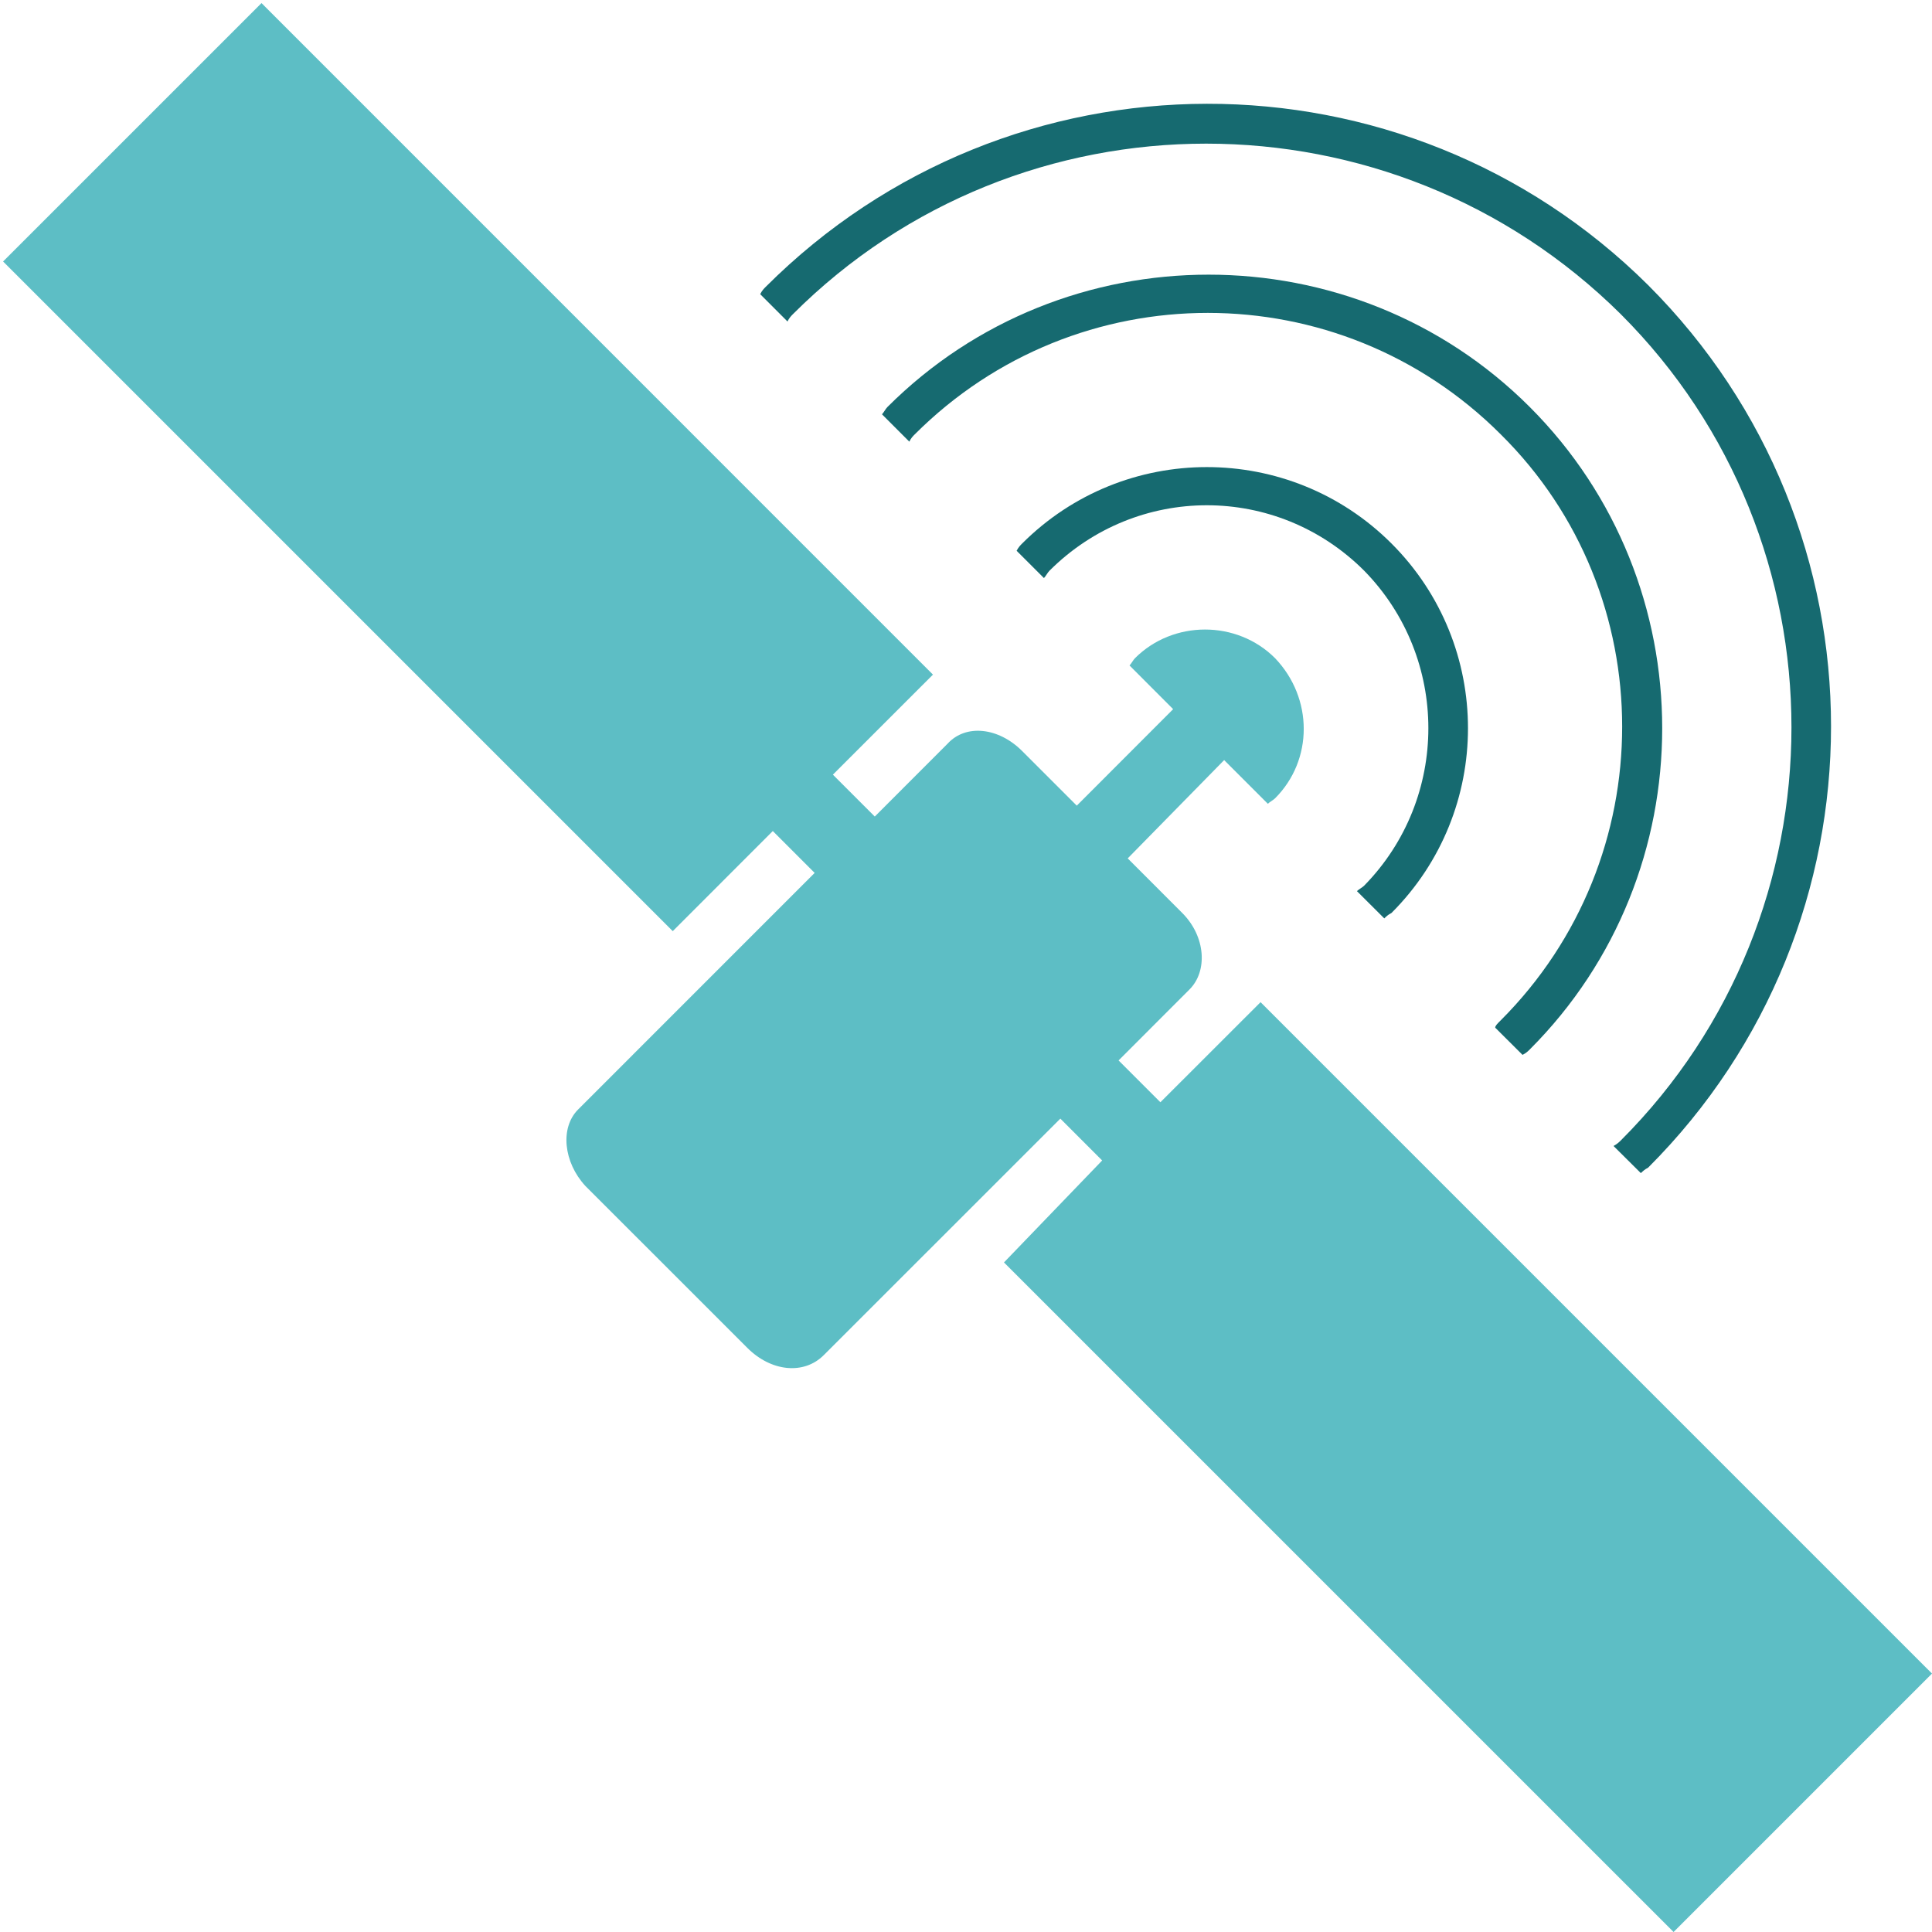
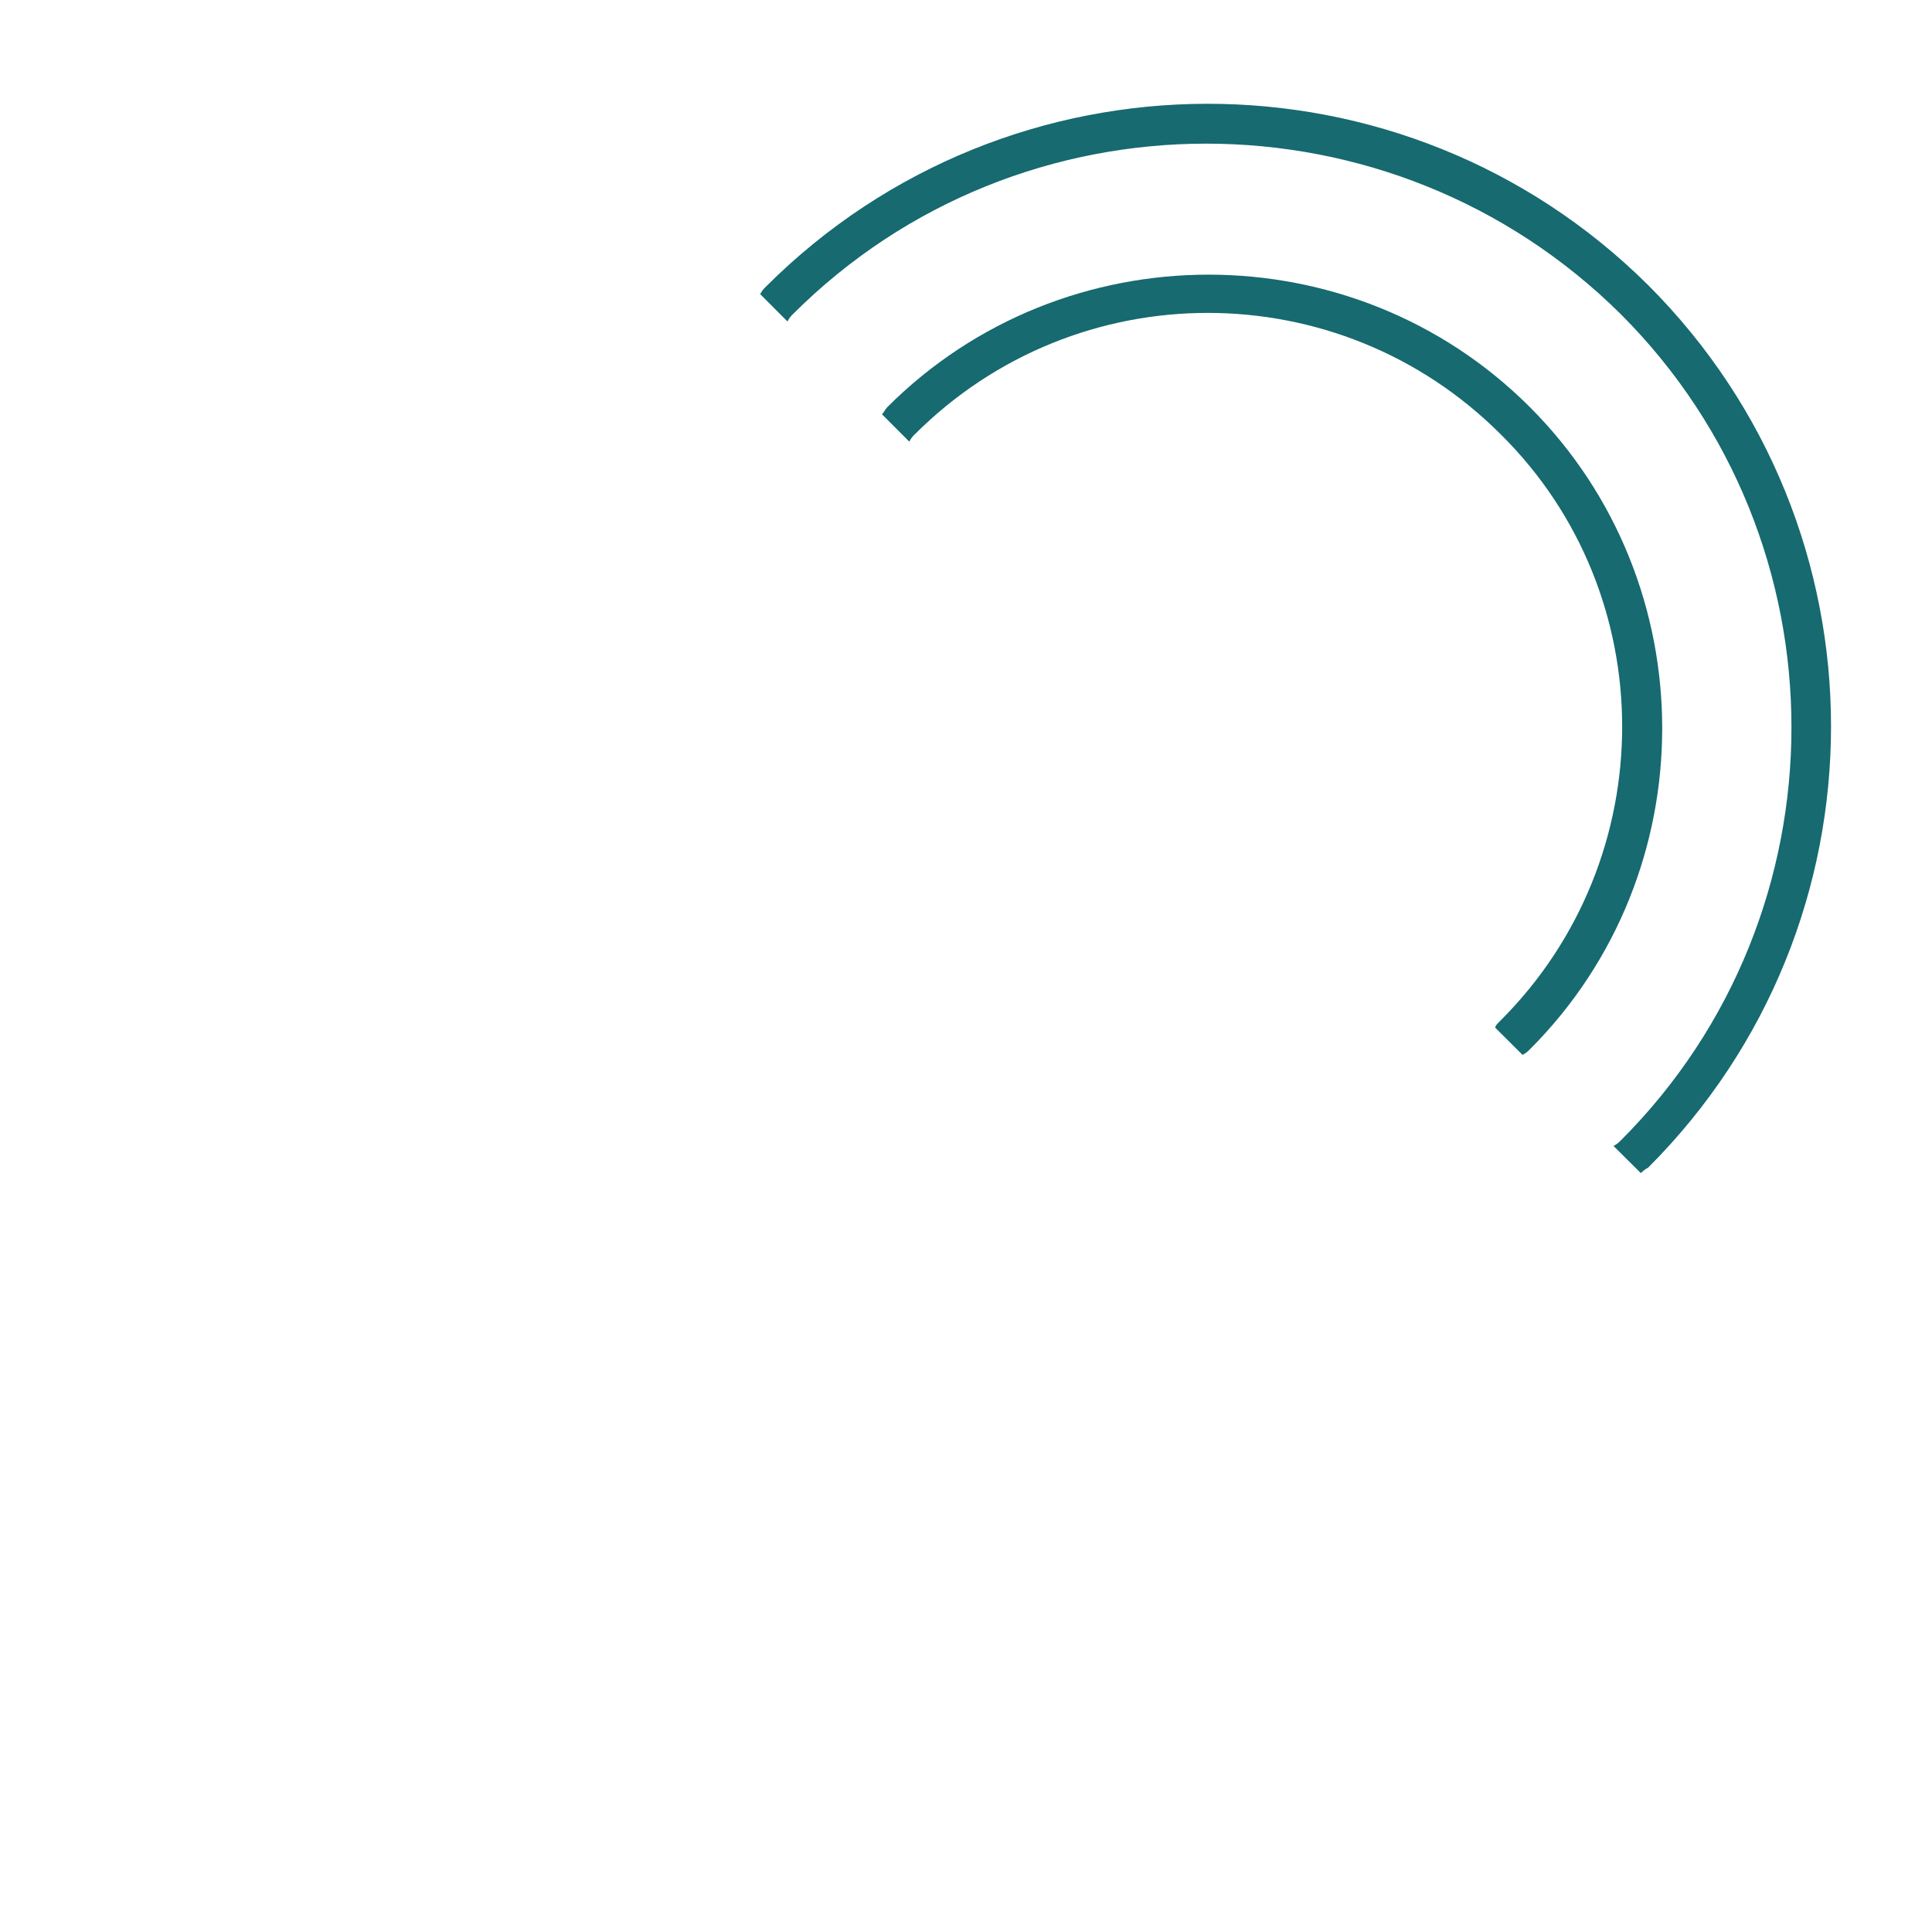
<svg xmlns="http://www.w3.org/2000/svg" version="1.1" id="Layer_1" x="0px" y="0px" width="50px" height="50px" viewBox="0 0 50 50" enable-background="new 0 0 50 50" xml:space="preserve">
-   <path id="XMLID_7_" fill="#5DBEC5" d="M17.411,24.098L20,21.507l1.083,1.084l-6.122,6.123c-0.471,0.472-0.377,1.365,0.188,1.978  l4.192,4.191c0.612,0.613,1.459,0.706,1.978,0.188l6.123-6.121l1.082,1.083l-2.541,2.639L43.312,50L50,43.312L32.623,25.936  l-2.592,2.59l-1.082-1.082l1.836-1.838c0.471-0.471,0.423-1.365-0.188-1.978l-1.412-1.413l2.496-2.544l1.131,1.131  c0.045-0.047,0.14-0.095,0.187-0.142c0.989-0.989,0.989-2.591,0-3.626c-0.987-0.989-2.638-0.989-3.626,0  c-0.047,0.047-0.094,0.14-0.141,0.188l1.129,1.131l-2.494,2.497l-1.413-1.413c-0.612-0.613-1.46-0.707-1.932-0.189l-1.883,1.884  l-1.084-1.084l2.59-2.589L6.768,0.08L0.08,6.767L17.411,24.098z" />
  <g id="XMLID_6_">
-     <path id="XMLID_33_" fill="#166A70" d="M35.117,23.062l0.708,0.706c0.047-0.046,0.095-0.094,0.187-0.141   c2.639-2.638,2.639-6.924,0-9.561c-2.637-2.637-6.922-2.637-9.559,0c-0.047,0.047-0.094,0.094-0.143,0.188l0.707,0.706   c0.047-0.047,0.094-0.141,0.142-0.189c2.261-2.26,5.887-2.26,8.147,0c2.213,2.262,2.213,5.888,0,8.148   C35.26,22.967,35.165,23.015,35.117,23.062" />
-   </g>
+     </g>
  <g id="XMLID_5_">
    <path id="XMLID_31_" fill="#166A70" d="M20.519,8.132c5.887-5.886,15.493-5.886,21.428,0c5.888,5.887,5.888,15.495,0,21.382   c-0.049,0.047-0.096,0.094-0.189,0.144l0.707,0.702c0.047-0.045,0.096-0.094,0.188-0.141c6.312-6.311,6.312-16.53,0-22.841   c-6.31-6.264-16.527-6.264-22.838,0.047c-0.047,0.047-0.094,0.095-0.141,0.188L20.38,8.32C20.425,8.227,20.472,8.18,20.519,8.132" />
  </g>
  <g id="XMLID_4_">
    <path id="XMLID_29_" fill="#166A70" d="M38.839,26.406c4.19-4.191,4.19-11.021,0-15.165c-4.19-4.191-10.973-4.191-15.165,0   c-0.048,0.047-0.095,0.094-0.141,0.189l-0.707-0.708c0.046-0.047,0.093-0.141,0.14-0.188c4.568-4.568,12.058-4.568,16.625,0   c4.569,4.569,4.569,12.057,0,16.625c-0.048,0.047-0.094,0.094-0.188,0.141l-0.707-0.704C38.697,26.546,38.745,26.5,38.839,26.406" />
  </g>
</svg>